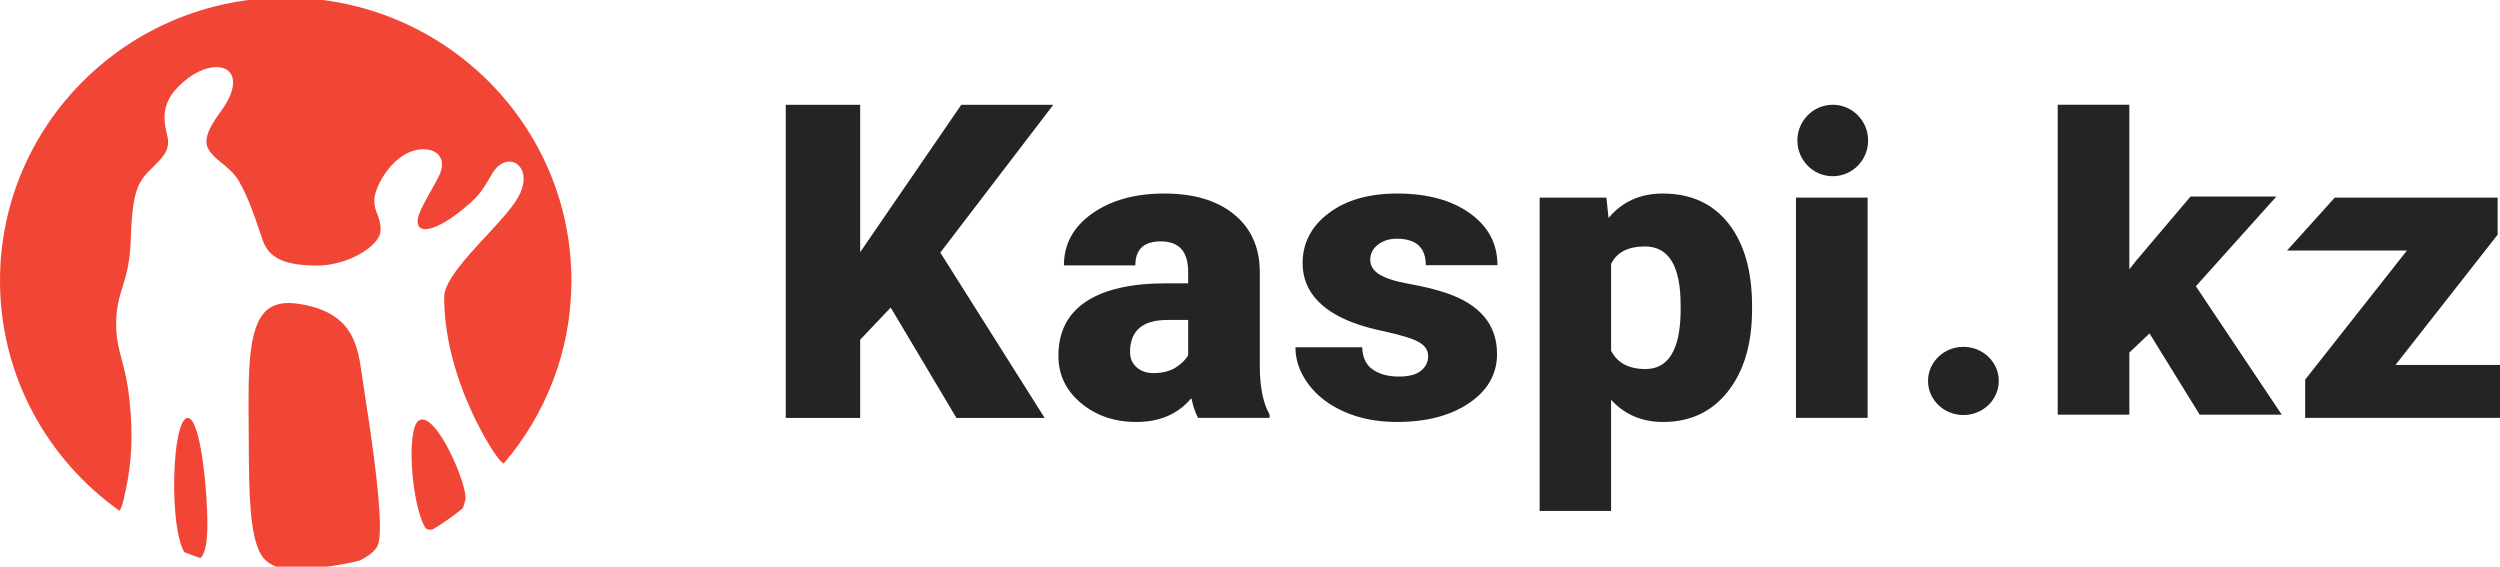
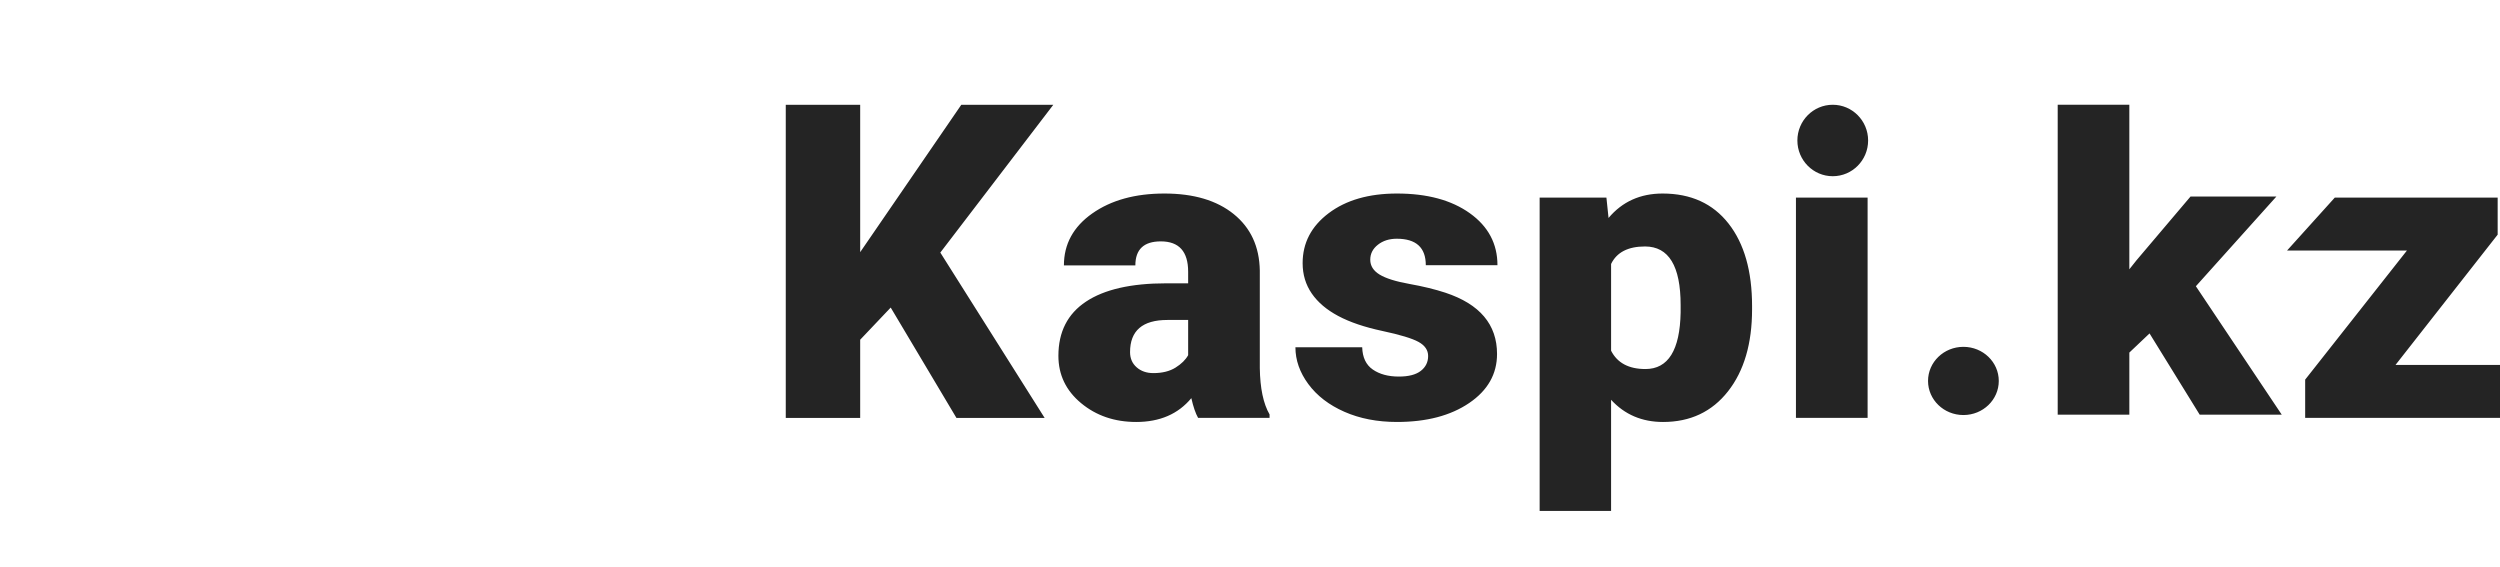
<svg xmlns="http://www.w3.org/2000/svg" width="450" height="102" viewBox="0 0 450 102" fill="none">
  <g clip-path="url(#clip0_165_348)">
-     <path fill-rule="evenodd" clip-rule="evenodd" d="M53.83 54.701C63.035 56.122 64.279 61.568 65.023 66.638L65.147 67.502L65.232 68.09L65.68 71.073C66.557 76.769 68.386 88.592 68.386 94.762C68.386 96.304 68.25 97.487 68.003 98.138C67.59 99.14 66.387 100.102 64.725 100.904C60.704 101.894 56.502 102.429 52.173 102.429C51.715 102.429 51.264 102.407 50.811 102.393C49.062 101.896 47.747 101.066 47.05 99.933C44.948 96.511 44.821 88.887 44.779 79.978L44.774 78.945L44.757 76.275C44.689 66.844 44.63 58.712 48.056 55.794C49.384 54.669 51.269 54.297 53.83 54.701ZM33.761 75.234C35.756 75.122 37.039 84.933 37.296 92.373C37.477 97.553 36.933 99.683 36.064 100.448C35.081 100.12 34.115 99.765 33.163 99.379C32.528 98.225 32.042 96.409 31.734 94.032C30.793 86.56 31.61 75.366 33.761 75.234ZM83.769 89.896C83.645 90.577 83.469 91.104 83.253 91.548C81.548 92.917 79.755 94.173 77.879 95.303C77.281 95.404 76.751 95.334 76.491 94.895C74.005 90.527 73.072 76.823 75.478 75.63C78.615 74.116 84.234 87.527 83.769 89.896ZM51.43 -0.427C79.438 -0.427 102.214 21.753 102.842 49.352L102.855 50.306V50.747C102.804 63.214 98.216 74.62 90.657 83.448C90.383 83.31 89.883 82.86 88.977 81.505C88.039 80.142 79.954 67.699 79.954 53.437C79.954 50.638 83.988 46.266 87.558 42.428C90.227 39.54 92.755 36.816 93.686 34.675C94.872 31.912 94.042 29.983 92.73 29.33C91.542 28.749 89.759 29.173 88.508 31.395C86.455 34.992 85.797 35.664 82.802 38.07C79.855 40.475 75.17 42.896 75.17 39.762C75.17 38.07 77.78 34.237 79.069 31.551C80.386 28.835 78.966 26.868 76.248 26.868C70.91 26.868 67.366 33.668 67.366 36.024C67.366 38.378 68.508 38.713 68.508 41.455C68.508 44.217 62.651 47.799 57.133 47.799C51.821 47.799 48.74 46.724 47.464 43.695L47.301 43.27L46.932 42.178C45.623 38.353 44.684 35.579 43.05 32.679C42.182 31.146 40.843 30.083 39.685 29.148C38.171 27.972 37.386 26.89 37.222 26.083C37.071 25.282 36.99 23.773 39.577 20.293C42.159 16.833 42.521 14.22 41.229 12.871C40.761 12.391 39.962 12.084 38.937 12.084C37.124 12.084 34.604 13.045 32.007 15.684C27.97 19.821 30.262 23.748 30.262 25.472C30.262 27.195 29.522 28.17 27.1 30.514C24.66 32.868 23.817 34.887 23.538 43C23.431 47.18 22.695 49.586 22.034 51.72C21.463 53.59 20.938 55.348 20.909 57.888C20.864 60.703 21.332 62.517 21.879 64.61C22.416 66.545 22.986 68.761 23.351 72.47C23.932 78.21 23.73 83.059 22.674 88.015L22.392 89.257L22.326 89.614C22.11 90.485 21.852 91.543 21.505 91.939C8.488 82.693 0 67.595 0 50.528C0 22.389 23.025 -0.427 51.43 -0.427Z" fill="#F14635" />
    <path d="M299.269 34.835C304.357 34.835 308.313 36.637 311.138 40.241C313.962 43.845 315.373 48.798 315.373 55.102V55.689C315.373 61.846 313.93 66.763 311.042 70.44C308.154 74.117 304.255 75.956 299.345 75.956C295.555 75.956 292.438 74.624 289.995 71.961V91.969H277.135V35.569H289.156L289.538 39.234C292.006 36.301 295.249 34.835 299.269 34.835ZM209.592 34.835C214.858 34.835 219.018 36.069 222.071 38.536C225.124 41.004 226.689 44.388 226.765 48.688V66.243C226.816 69.883 227.401 72.669 228.521 74.599V75.222H215.66C215.202 74.416 214.795 73.231 214.439 71.667C212.073 74.525 208.766 75.955 204.517 75.955C200.624 75.955 197.317 74.825 194.595 72.565C191.873 70.305 190.512 67.465 190.512 64.044C190.512 59.744 192.166 56.494 195.473 54.296C198.78 52.097 203.589 50.998 209.898 50.998H213.867V48.909C213.867 45.269 212.226 43.448 208.944 43.448C205.891 43.448 204.365 44.89 204.365 47.772H191.504C191.504 43.936 193.202 40.821 196.599 38.427C199.995 36.032 204.326 34.835 209.592 34.835ZM251.454 34.835C256.898 34.835 261.274 36.02 264.581 38.39C267.889 40.76 269.542 43.875 269.542 47.735H256.644C256.644 44.559 254.901 42.971 251.416 42.971C250.067 42.971 248.935 43.331 248.02 44.052C247.104 44.773 246.646 45.671 246.646 46.746C246.646 47.846 247.206 48.737 248.325 49.421C249.445 50.105 251.232 50.667 253.687 51.107C256.142 51.547 258.298 52.072 260.156 52.683C266.364 54.735 269.467 58.412 269.467 63.714C269.467 67.33 267.795 70.274 264.449 72.546C261.103 74.818 256.772 75.954 251.455 75.954C247.918 75.954 244.764 75.343 241.991 74.122C239.218 72.9 237.055 71.239 235.503 69.138C233.951 67.037 233.175 64.826 233.175 62.505H245.196C245.247 64.337 245.883 65.675 247.104 66.518C248.325 67.361 249.889 67.782 251.798 67.782C253.553 67.782 254.87 67.44 255.748 66.756C256.626 66.072 257.064 65.18 257.064 64.08C257.064 63.03 256.492 62.187 255.347 61.551C254.202 60.916 252.027 60.256 248.822 59.572C245.616 58.888 242.971 57.99 240.884 56.878C238.798 55.767 237.208 54.417 236.114 52.828C235.02 51.24 234.473 49.42 234.473 47.367C234.473 43.727 236.038 40.728 239.167 38.37C242.295 36.014 246.391 34.835 251.454 34.835ZM154.832 18.86V45.39L173.034 18.86H189.596L169.257 45.464L188.033 75.223H172.158L160.328 55.36L154.833 61.15V75.223H141.438V18.86H154.832ZM336.169 35.568V75.222H323.27V35.568H336.169ZM449.579 35.568V42.238L431.187 65.693H450V75.222H414.93V68.332L433.248 45.097H411.668L420.263 35.569H449.579V35.568ZM353.413 62.431C356.933 62.431 359.78 65.179 359.78 68.569C359.78 71.959 356.932 74.707 353.413 74.707C349.897 74.707 347.046 71.959 347.046 68.569C347.046 65.178 349.897 62.431 353.413 62.431ZM383.28 18.858V48.473L384.579 46.84L394.299 35.371H409.756L395.257 51.522L410.714 74.641H395.945L386.916 60.015L383.281 63.463V74.641H370.386V18.858H383.28ZM213.866 57.594H210.126C205.648 57.594 203.41 59.524 203.41 63.384C203.41 64.508 203.804 65.418 204.593 66.114C205.382 66.81 206.387 67.158 207.608 67.158C209.211 67.158 210.54 66.828 211.596 66.169C212.652 65.509 213.408 64.764 213.867 63.933V57.594H213.866ZM296.102 44.364C293.049 44.364 291.013 45.414 289.996 47.516V63.128C291.116 65.327 293.176 66.426 296.179 66.426C300.275 66.426 302.387 63.03 302.514 56.238V54.919C302.513 47.882 300.376 44.364 296.102 44.364ZM329.895 18.858C333.411 18.858 336.262 21.737 336.262 25.288C336.262 28.839 333.411 31.718 329.895 31.718C326.379 31.718 323.528 28.839 323.528 25.288C323.528 21.737 326.379 18.858 329.895 18.858Z" fill="#242424" />
  </g>
  <defs>
    <clipPath id="clip0_165_348">
      <rect width="450" height="102" fill="white" />
    </clipPath>
  </defs>
</svg>